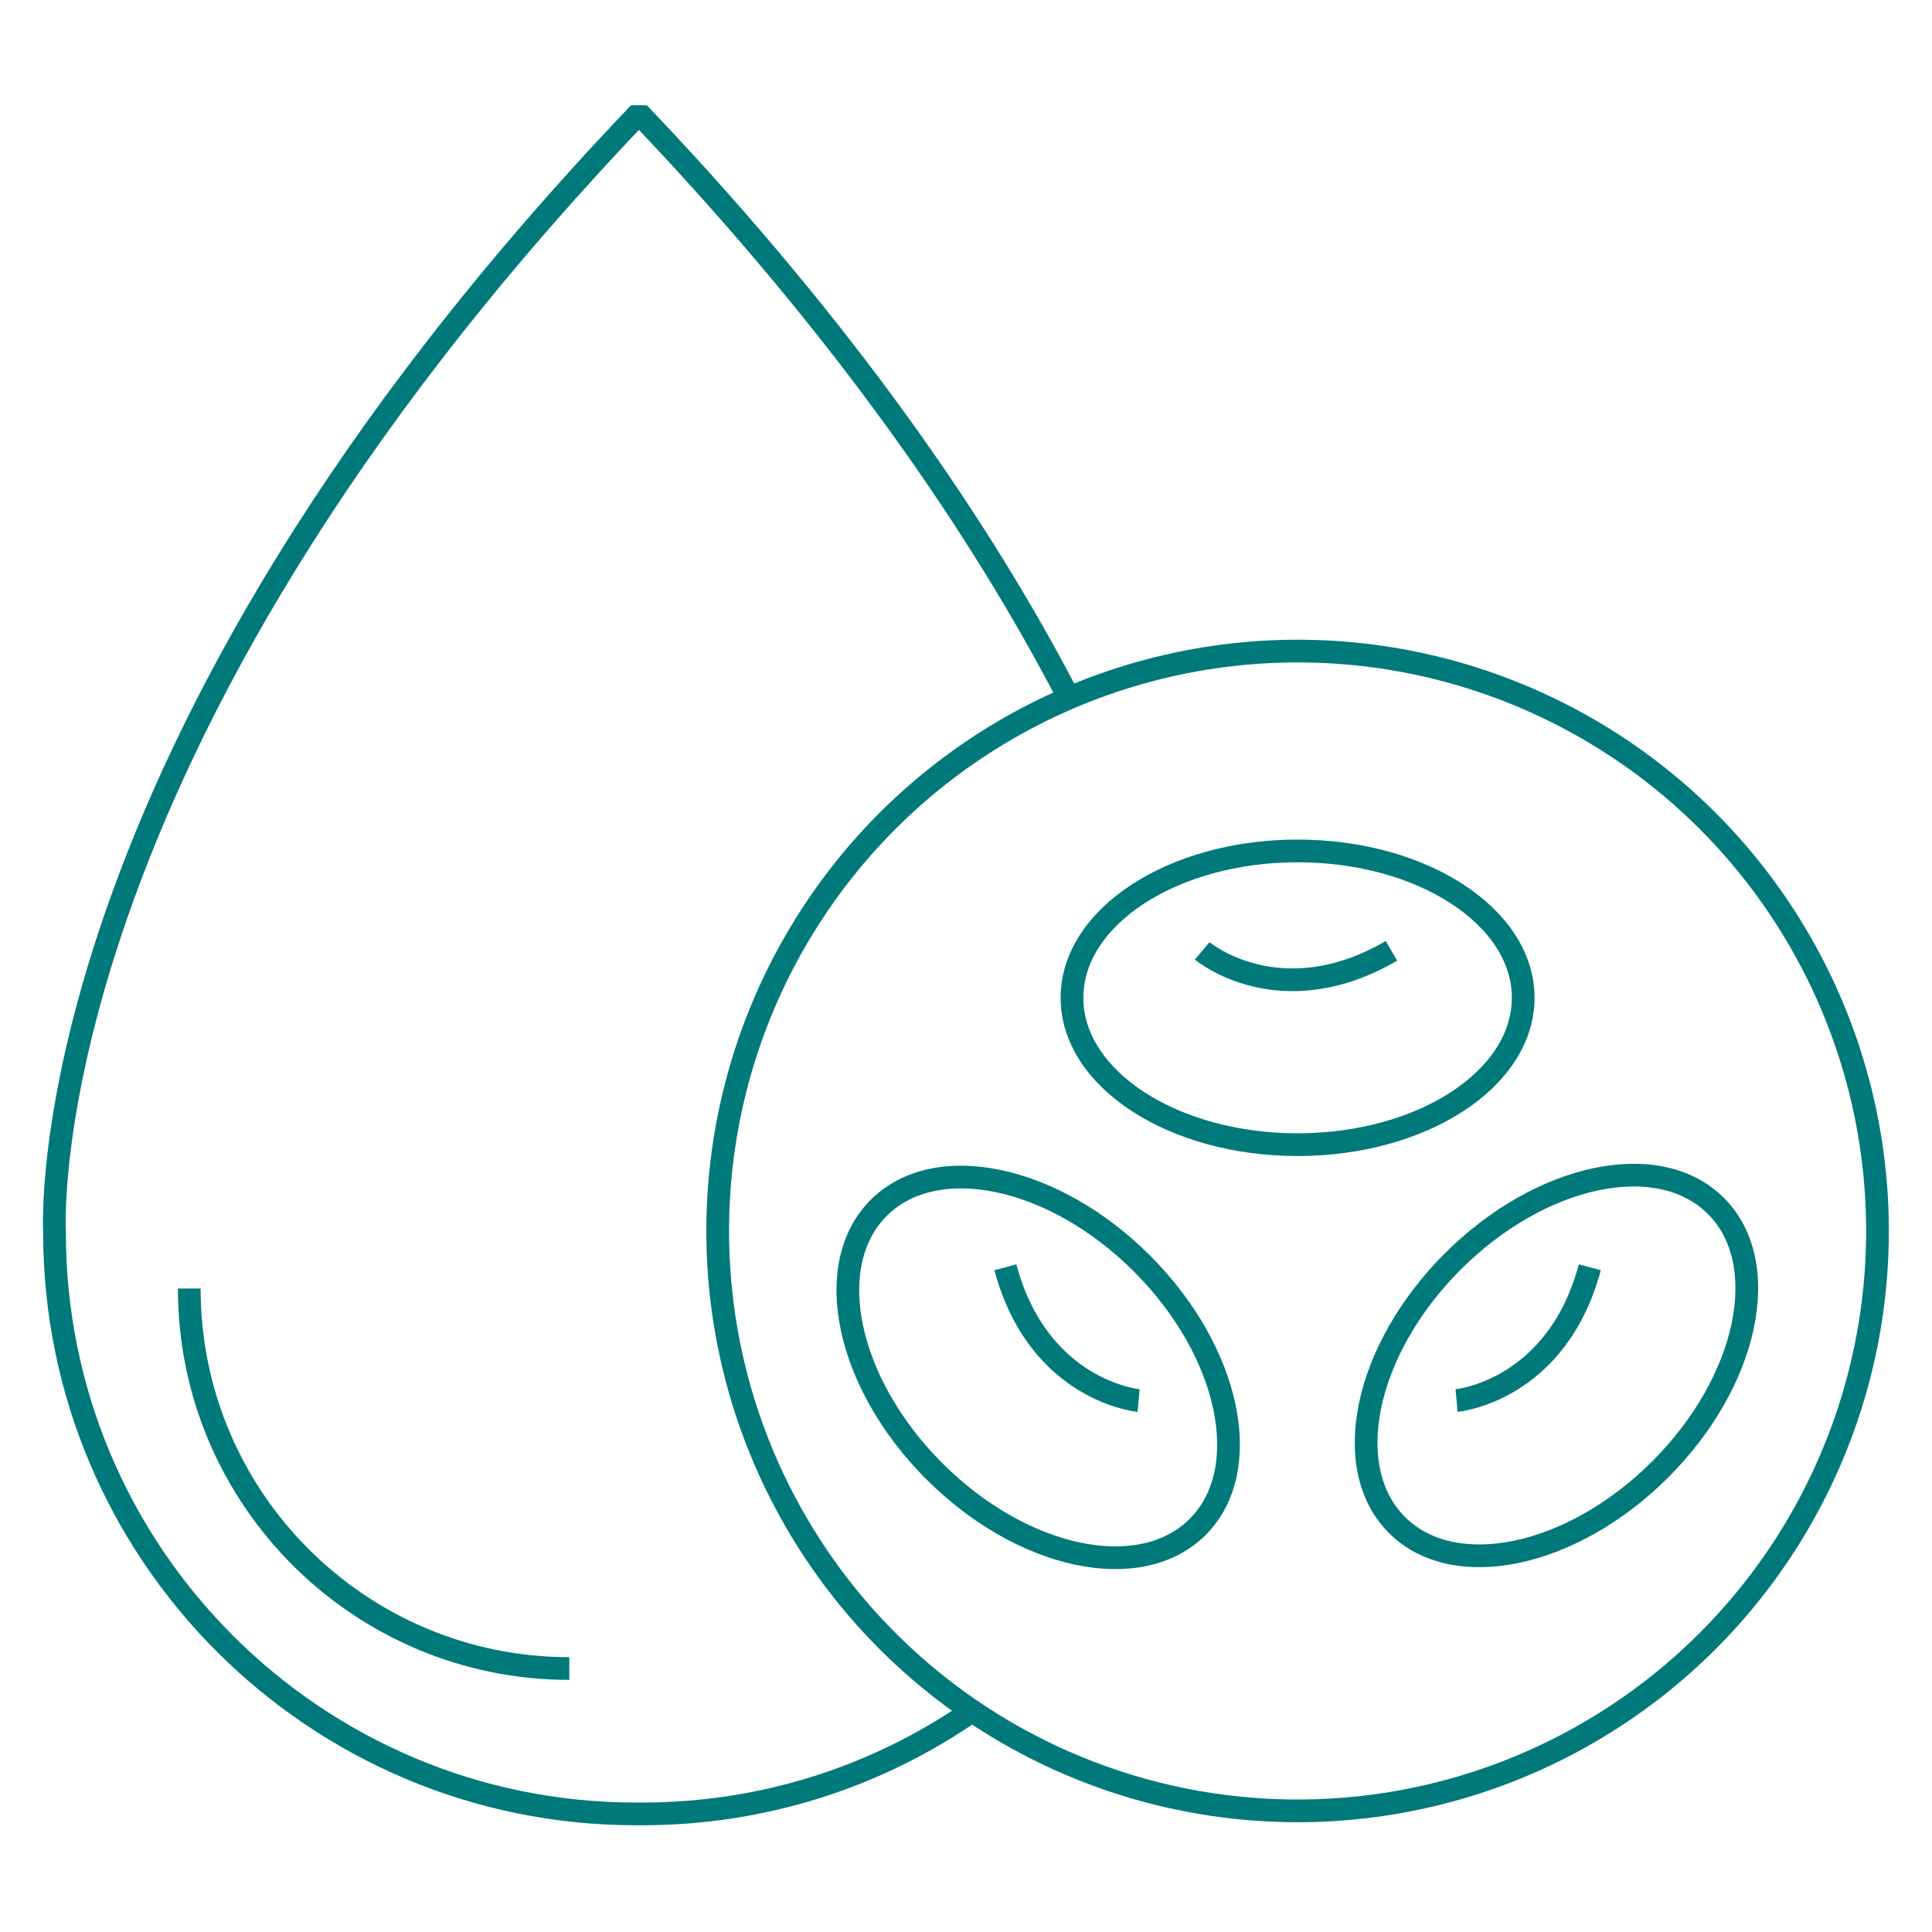
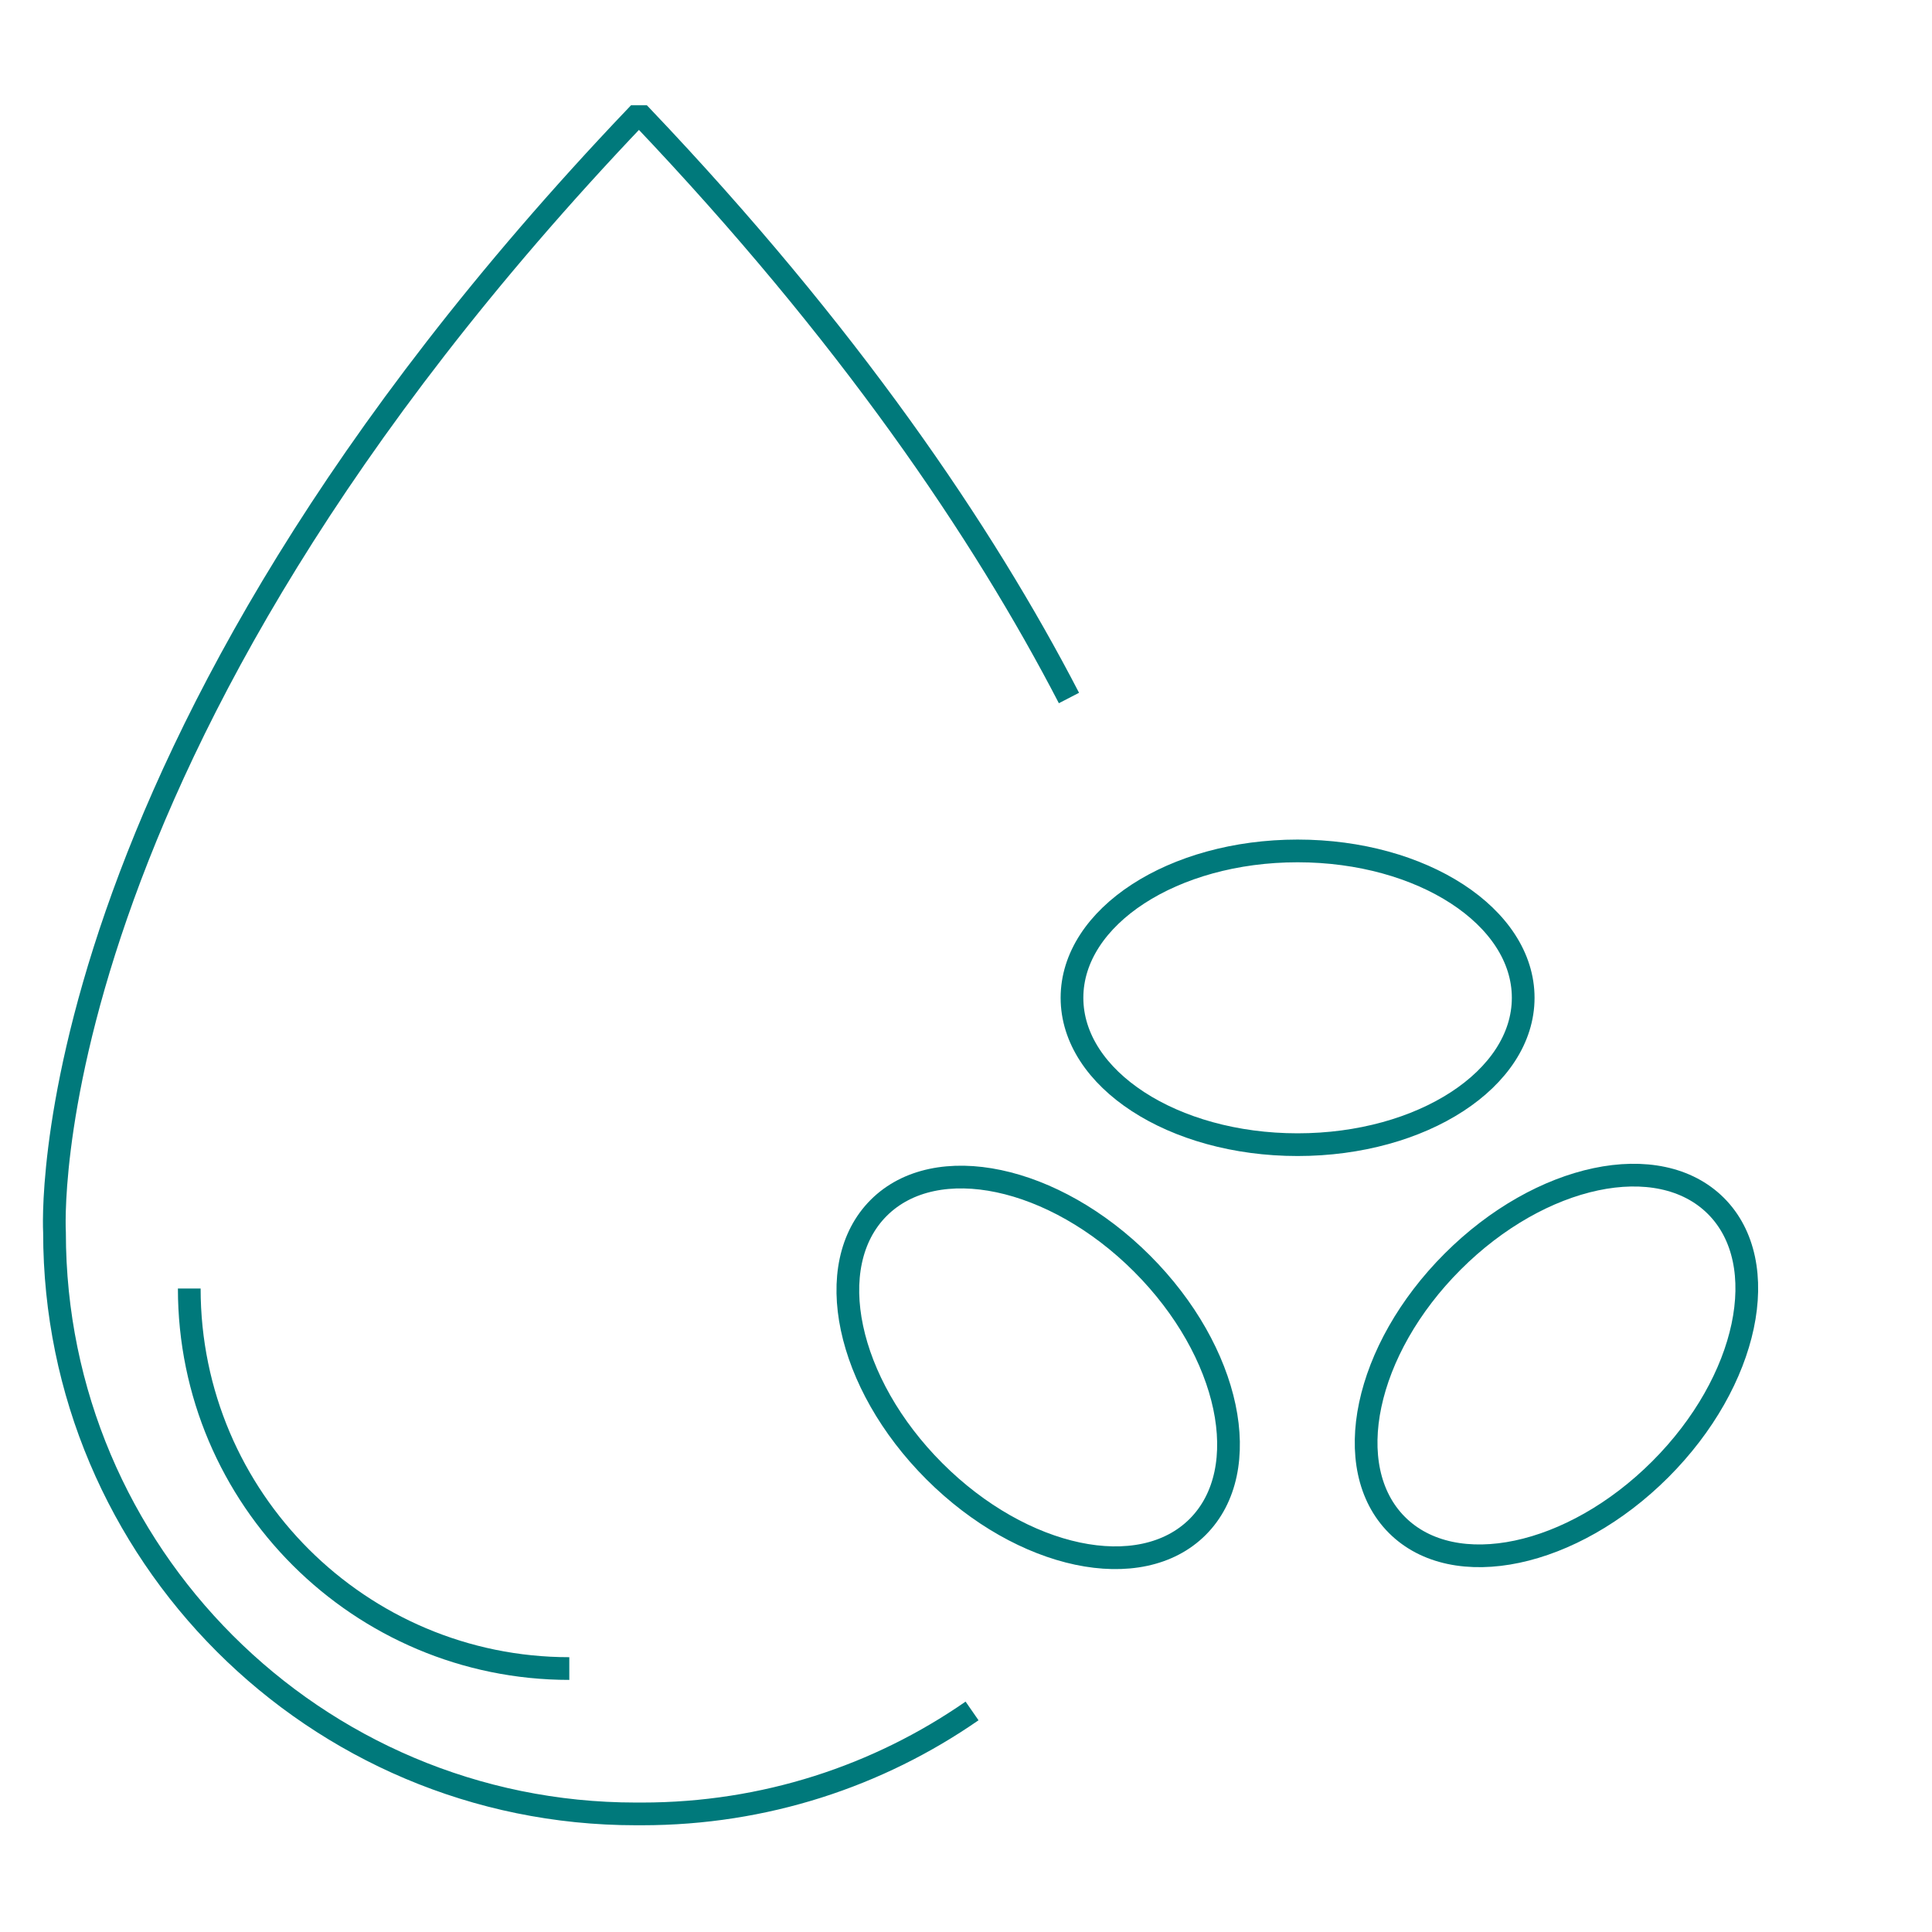
<svg xmlns="http://www.w3.org/2000/svg" version="1.1" id="Layer_1" x="0px" y="0px" viewBox="0 0 127.6 127.6" style="enable-background:new 0 0 127.6 127.6;" xml:space="preserve">
  <style type="text/css">
	.st0{fill:none;stroke:#00797B;stroke-width:1.5;stroke-miterlimit:10;}
	.st1{fill:none;stroke:#00797B;stroke-width:1.5;stroke-miterlimit:9.999;}
</style>
  <g>
-     <circle class="st0" cx="85.7" cy="81.3" r="38.3" />
    <ellipse class="st0" cx="85.7" cy="65.9" rx="14.9" ry="9.7" />
-     <path class="st0" d="M79.4,62.8c0,0,5.1,4.3,12.5,0" />
    <ellipse transform="matrix(0.707 -0.707 0.707 0.707 -33.654 99.092)" class="st1" cx="102.8" cy="90.2" rx="14.9" ry="9.7" />
-     <path class="st0" d="M96.2,92.5c0,0,6.6-0.6,8.8-8.8" />
    <ellipse transform="matrix(0.707 -0.707 0.707 0.707 -43.775 74.969)" class="st1" cx="68.6" cy="90.3" rx="9.7" ry="14.9" />
-     <path class="st0" d="M75.2,92.5c0,0-6.6-0.6-8.8-8.8" />
    <path class="st0" d="M37.6,110.2c-13.8,0-25.1-11.2-25.1-25.1" />
    <path class="st0" d="M64.2,113c-6.2,4.3-13.7,6.8-21.8,6.8H42c-21.2,0-38.4-17.2-38.4-38.4c0,0-1.9-31.4,38.4-73.7h0.4   C56,22,64.9,35.1,70.6,46.1" />
  </g>
</svg>